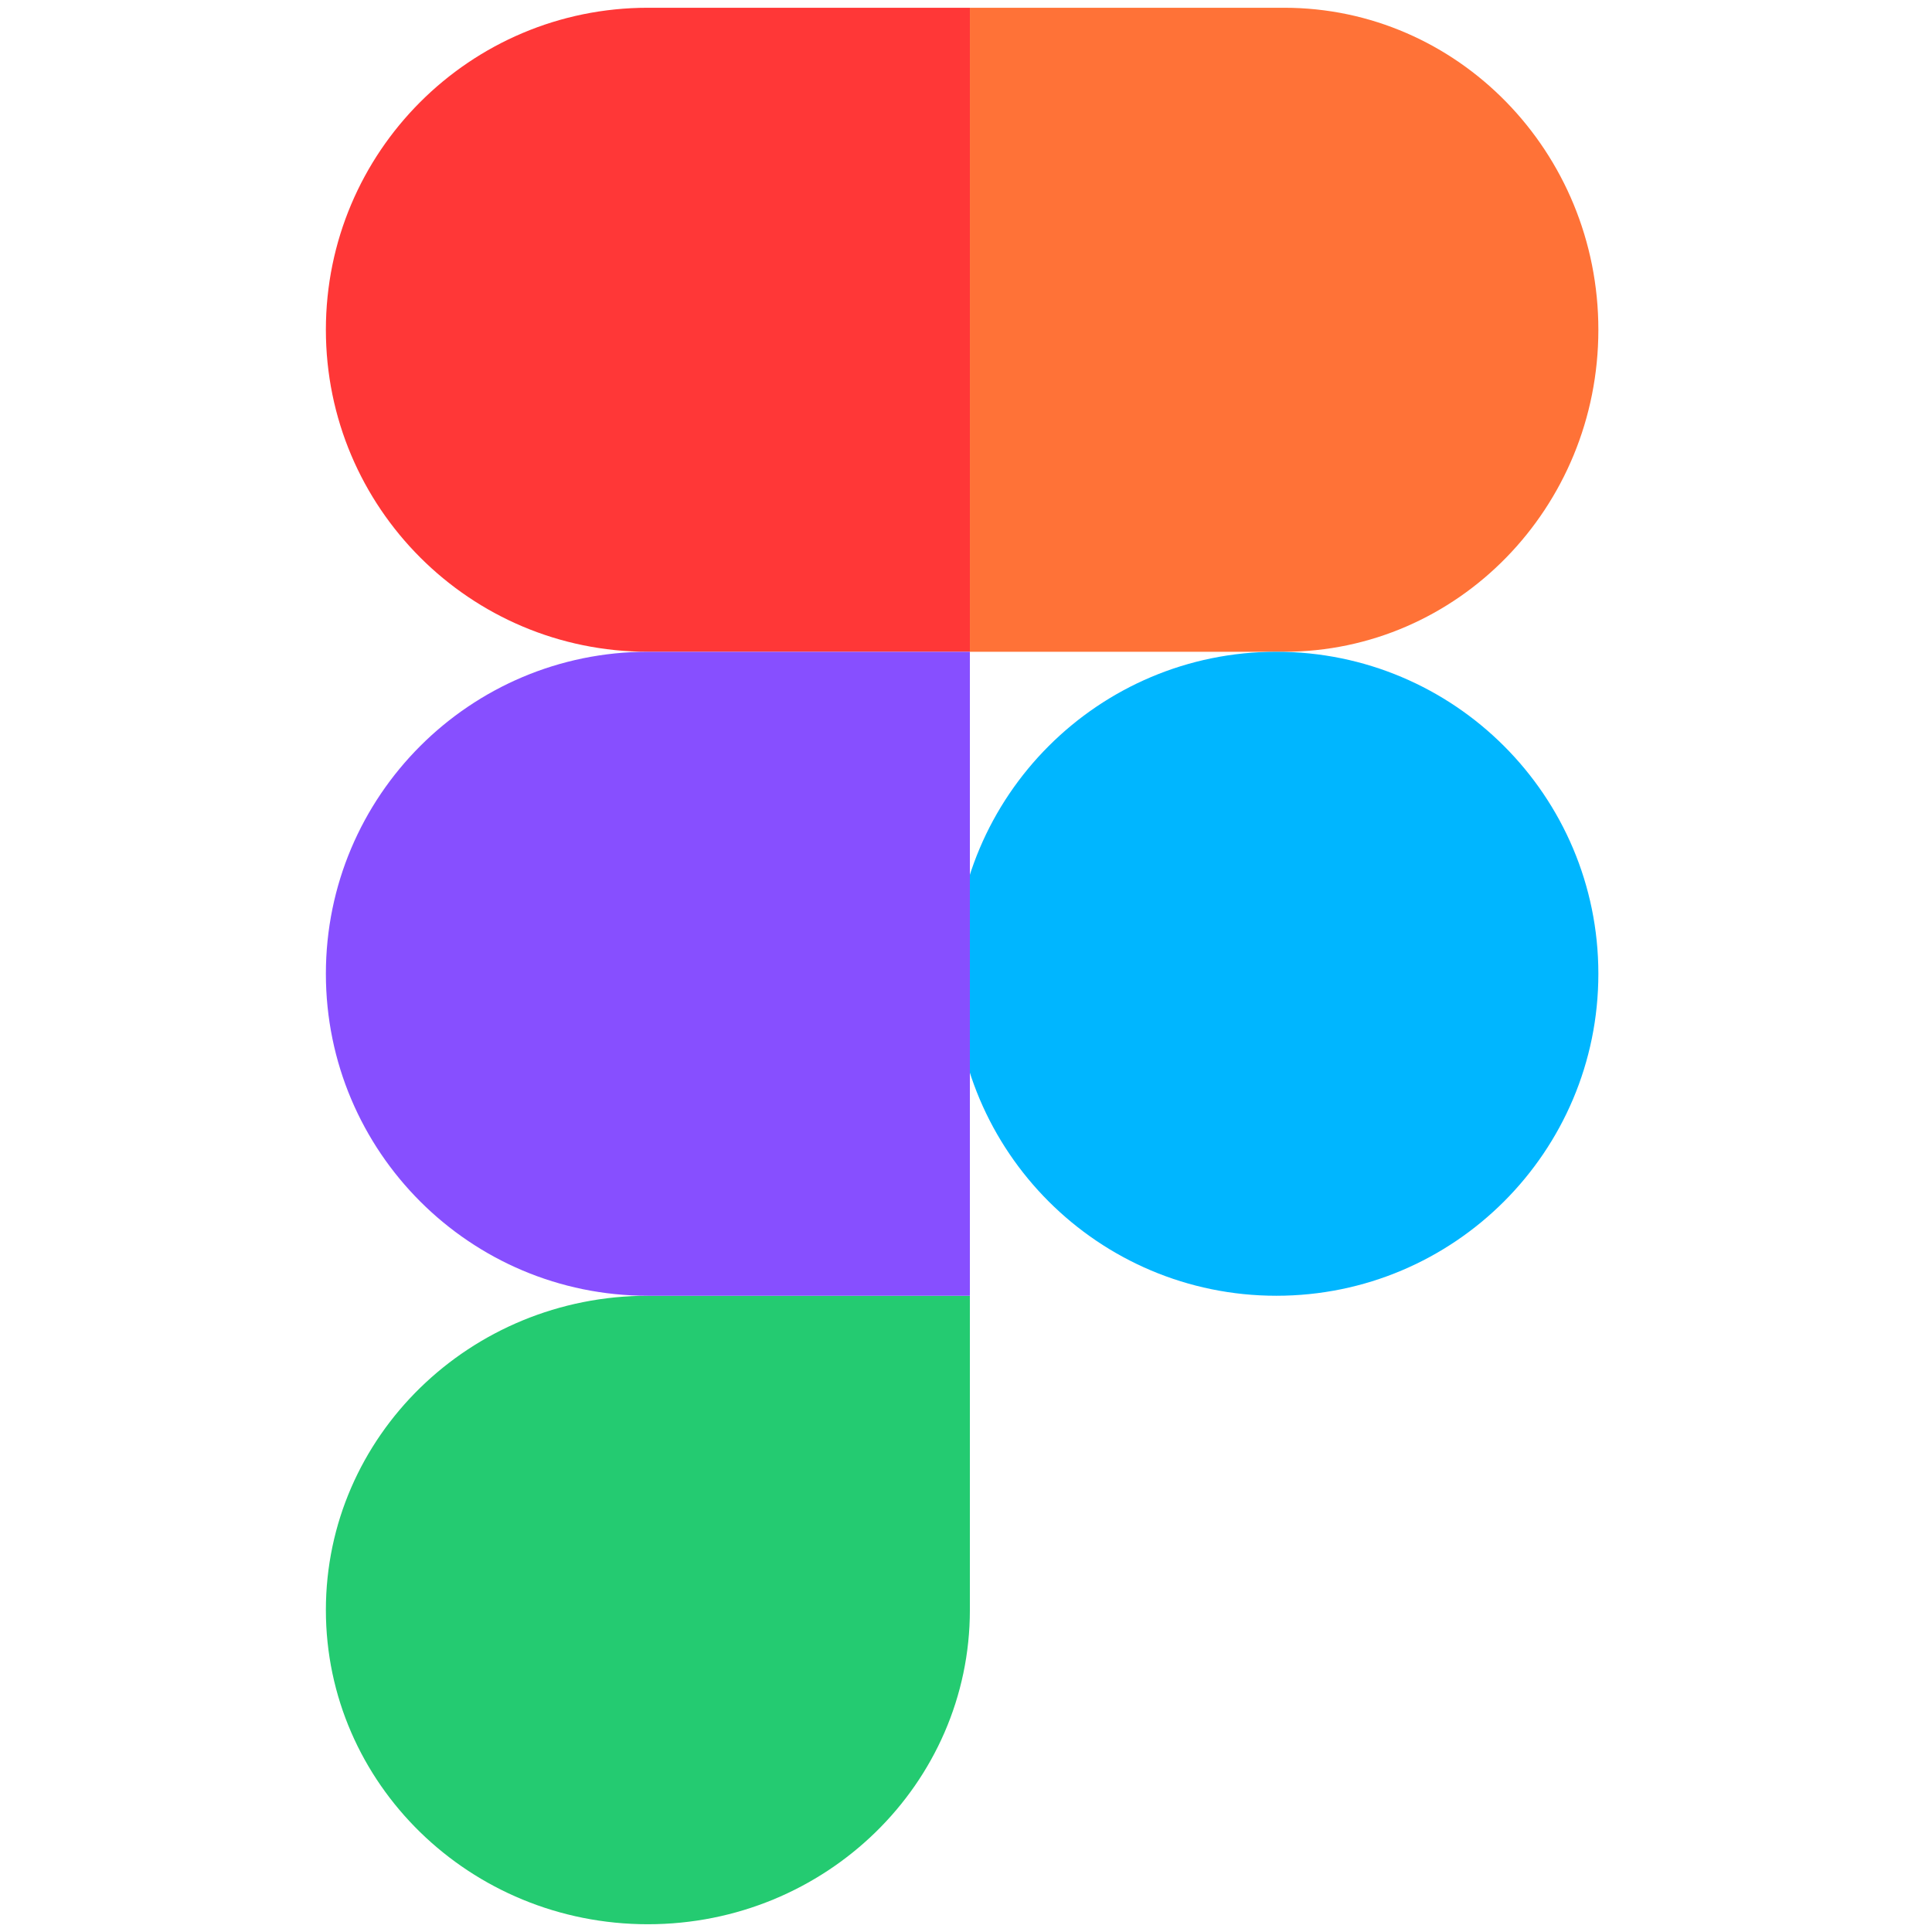
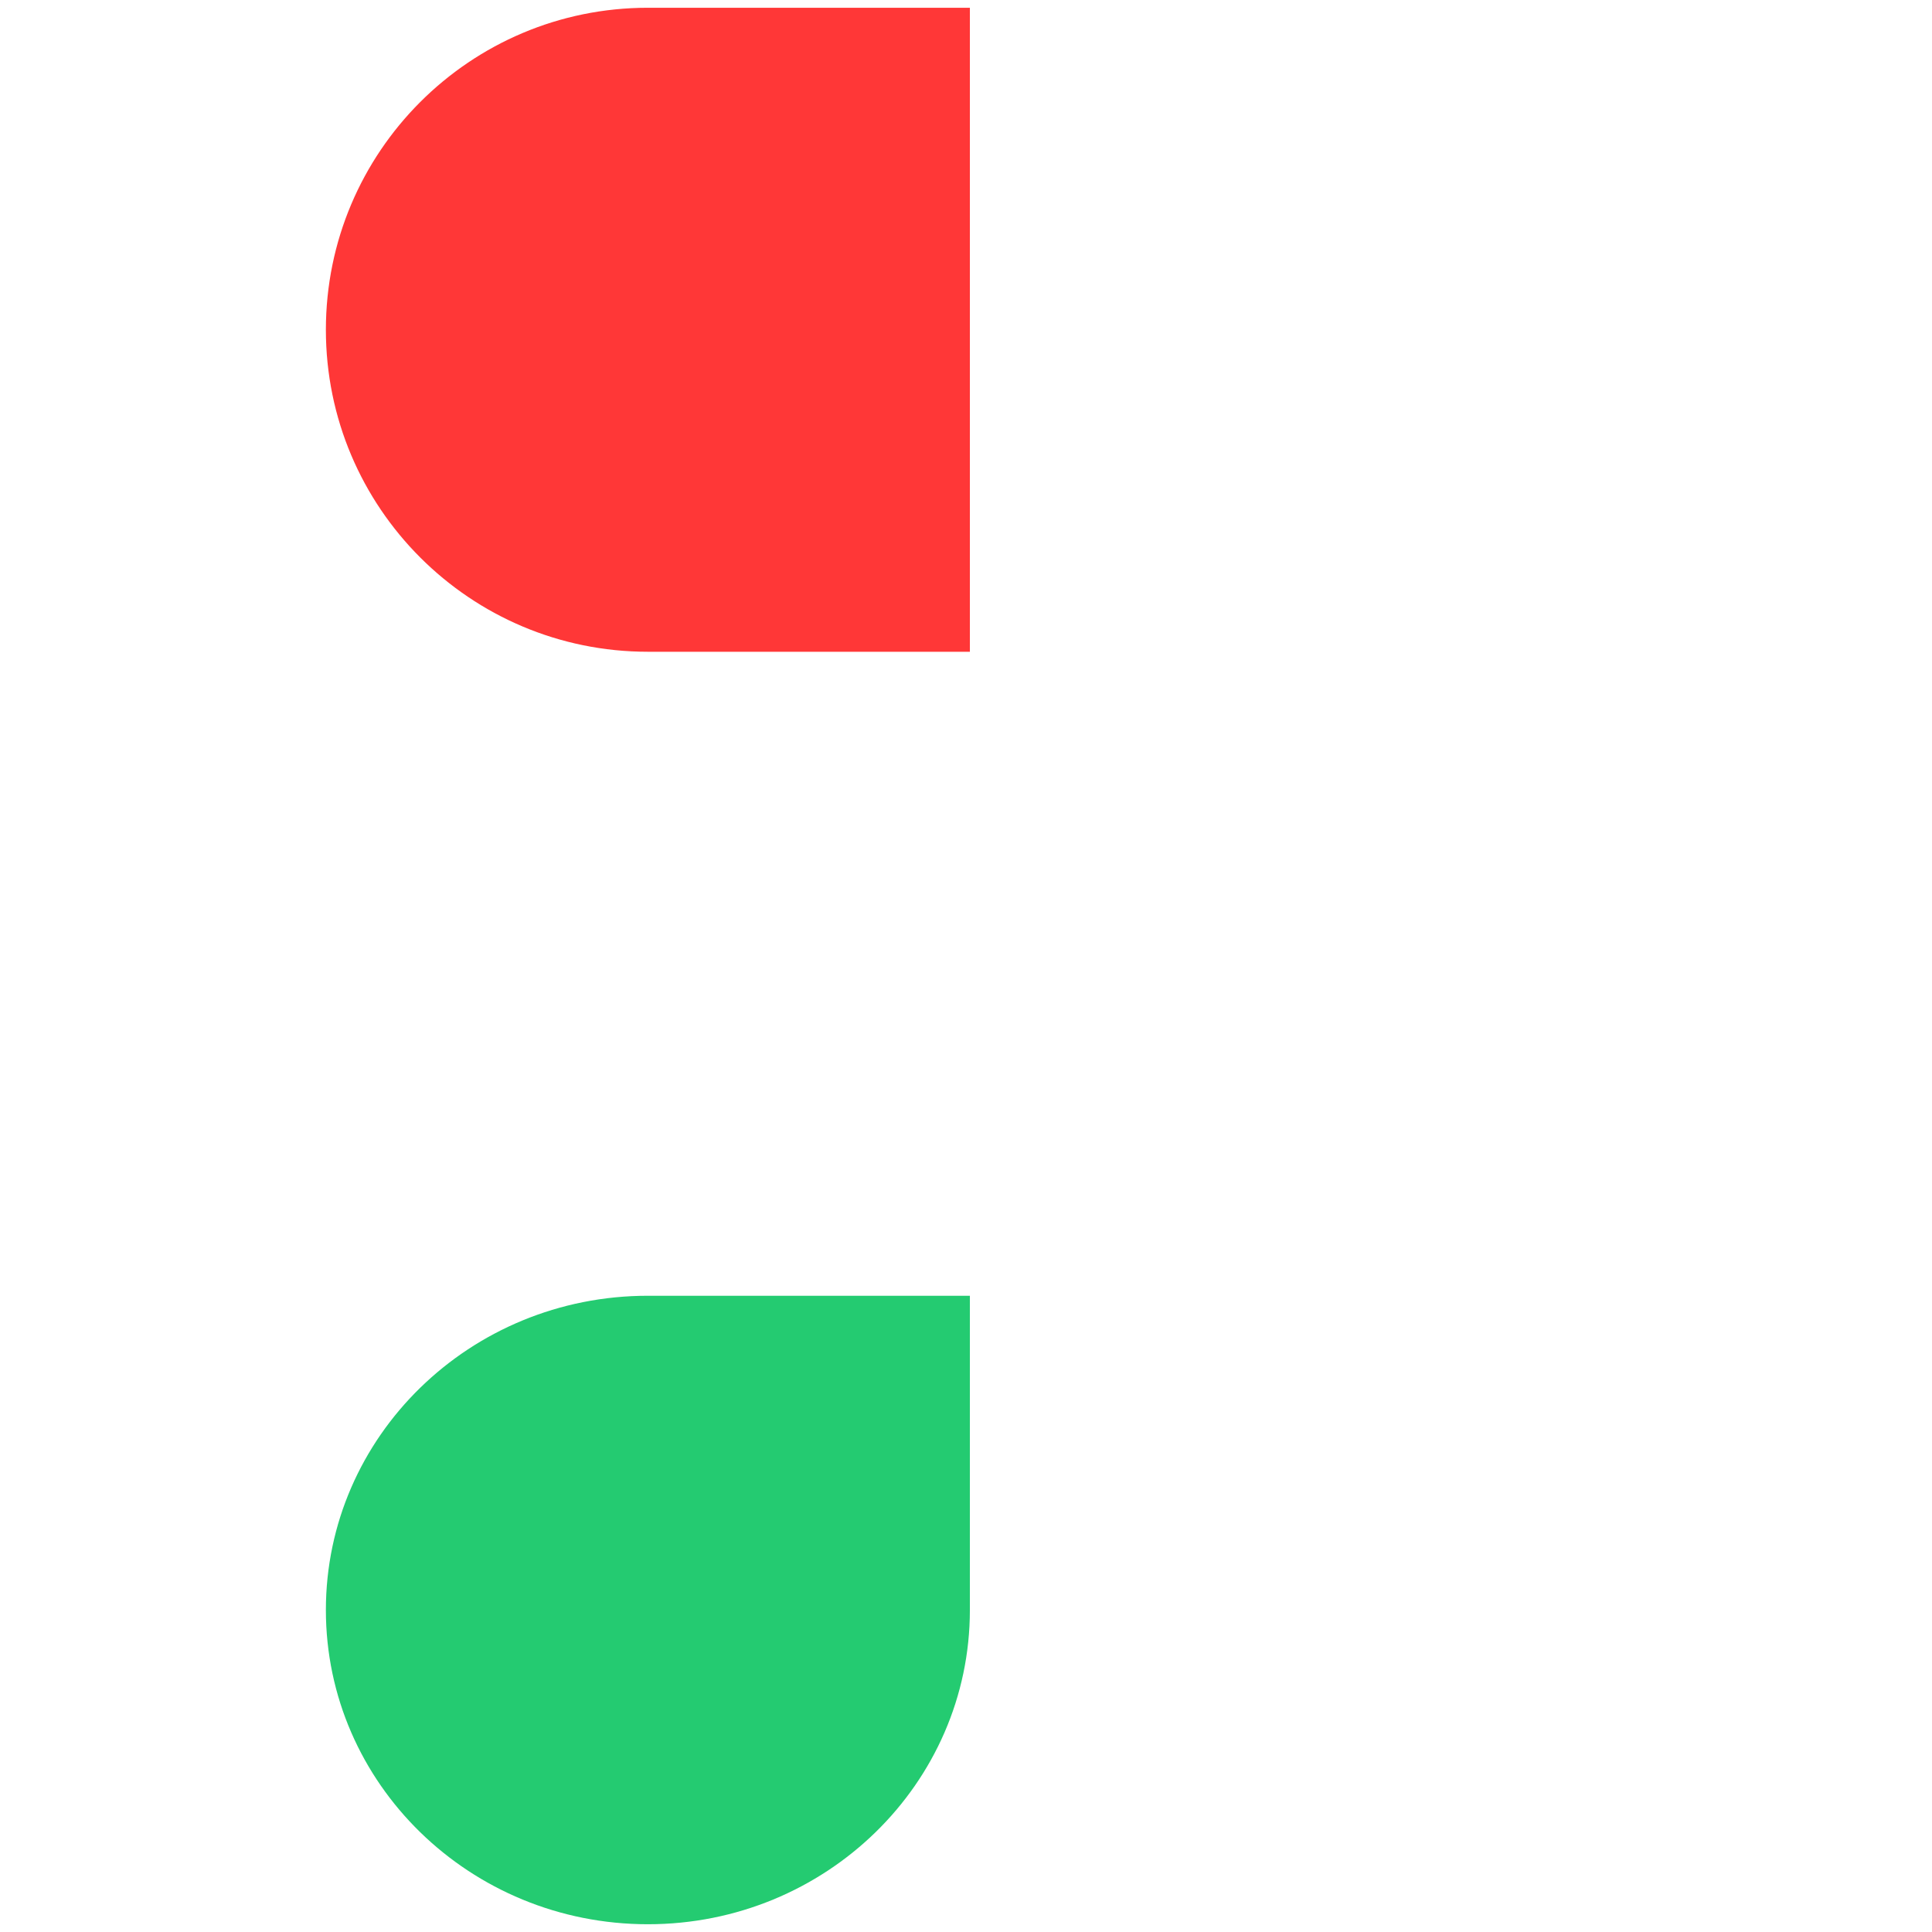
<svg xmlns="http://www.w3.org/2000/svg" width="249" height="249" viewBox="0 0 249 249" fill="none">
  <path d="M42 207.5C42 185.133 60.58 167 83.5 167H125V207.5C125 229.867 106.42 248 83.5 248C60.58 248 42 229.867 42 207.5Z" fill="#24CB71" />
-   <path d="M125 1V84H165.5C187.867 84 206 65.42 206 42.5C206 19.58 187.867 1 165.5 1H125Z" fill="#FF7237" />
-   <path d="M164.5 167C187.42 167 206 148.42 206 125.5C206 102.58 187.42 84 164.5 84C141.58 84 123 102.58 123 125.5C123 148.42 141.58 167 164.5 167Z" fill="#00B6FF" />
  <path d="M42 42.5C42 65.42 60.58 84 83.5 84H125V1H83.5C60.58 1 42 19.58 42 42.5Z" fill="#FF3737" />
-   <path d="M42 125.5C42 148.42 60.58 167 83.5 167H125V84H83.5C60.58 84 42 102.58 42 125.5Z" fill="#874FFF" />
</svg>